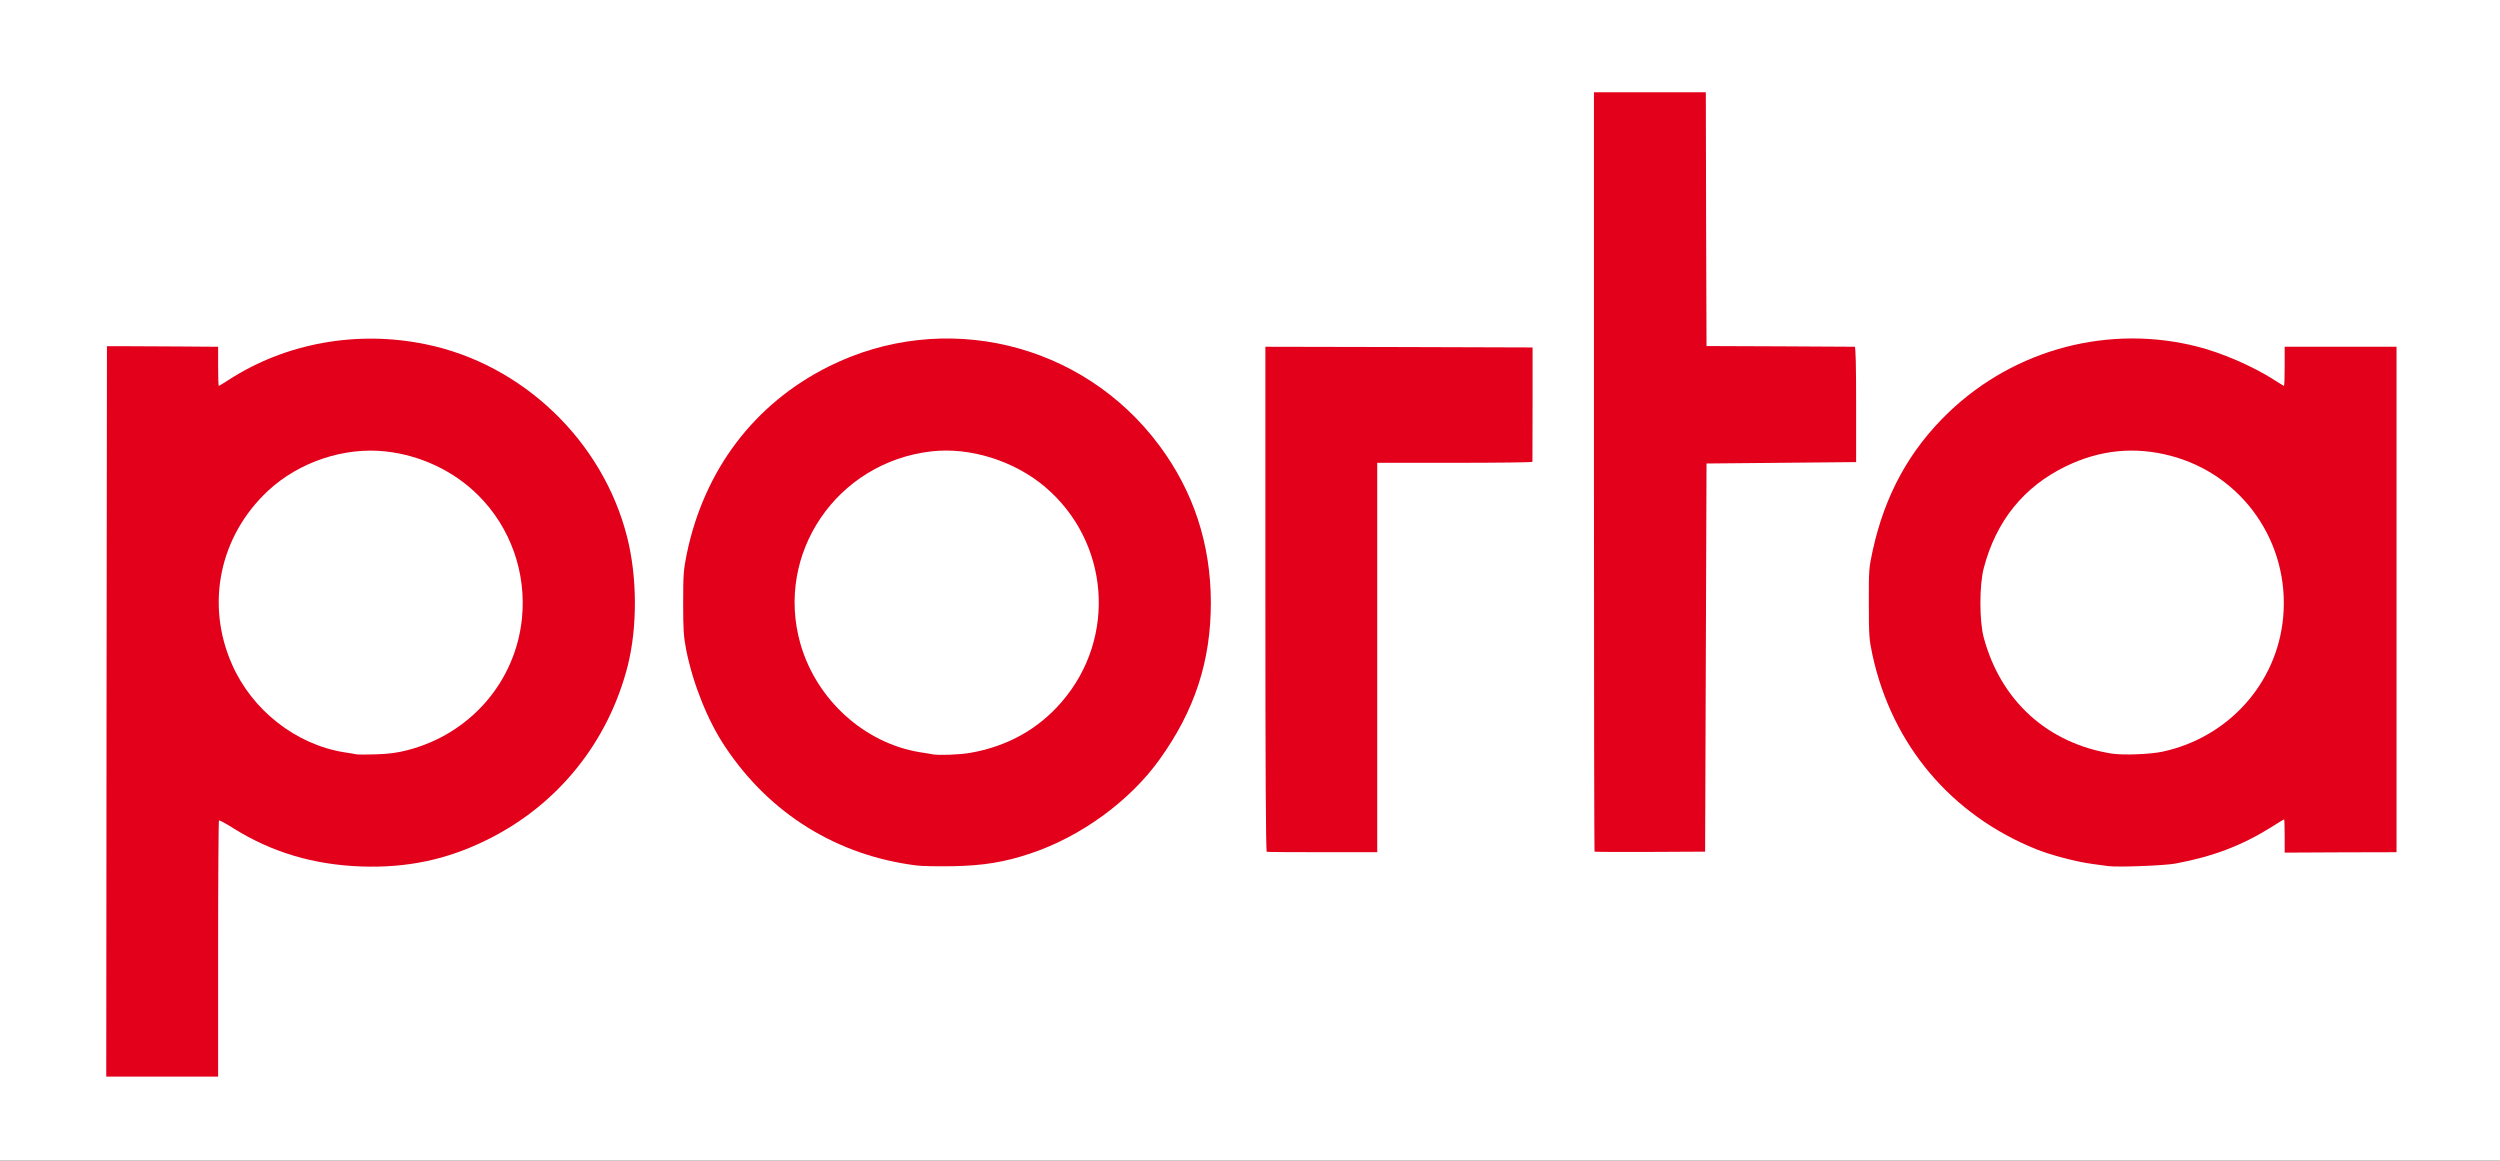
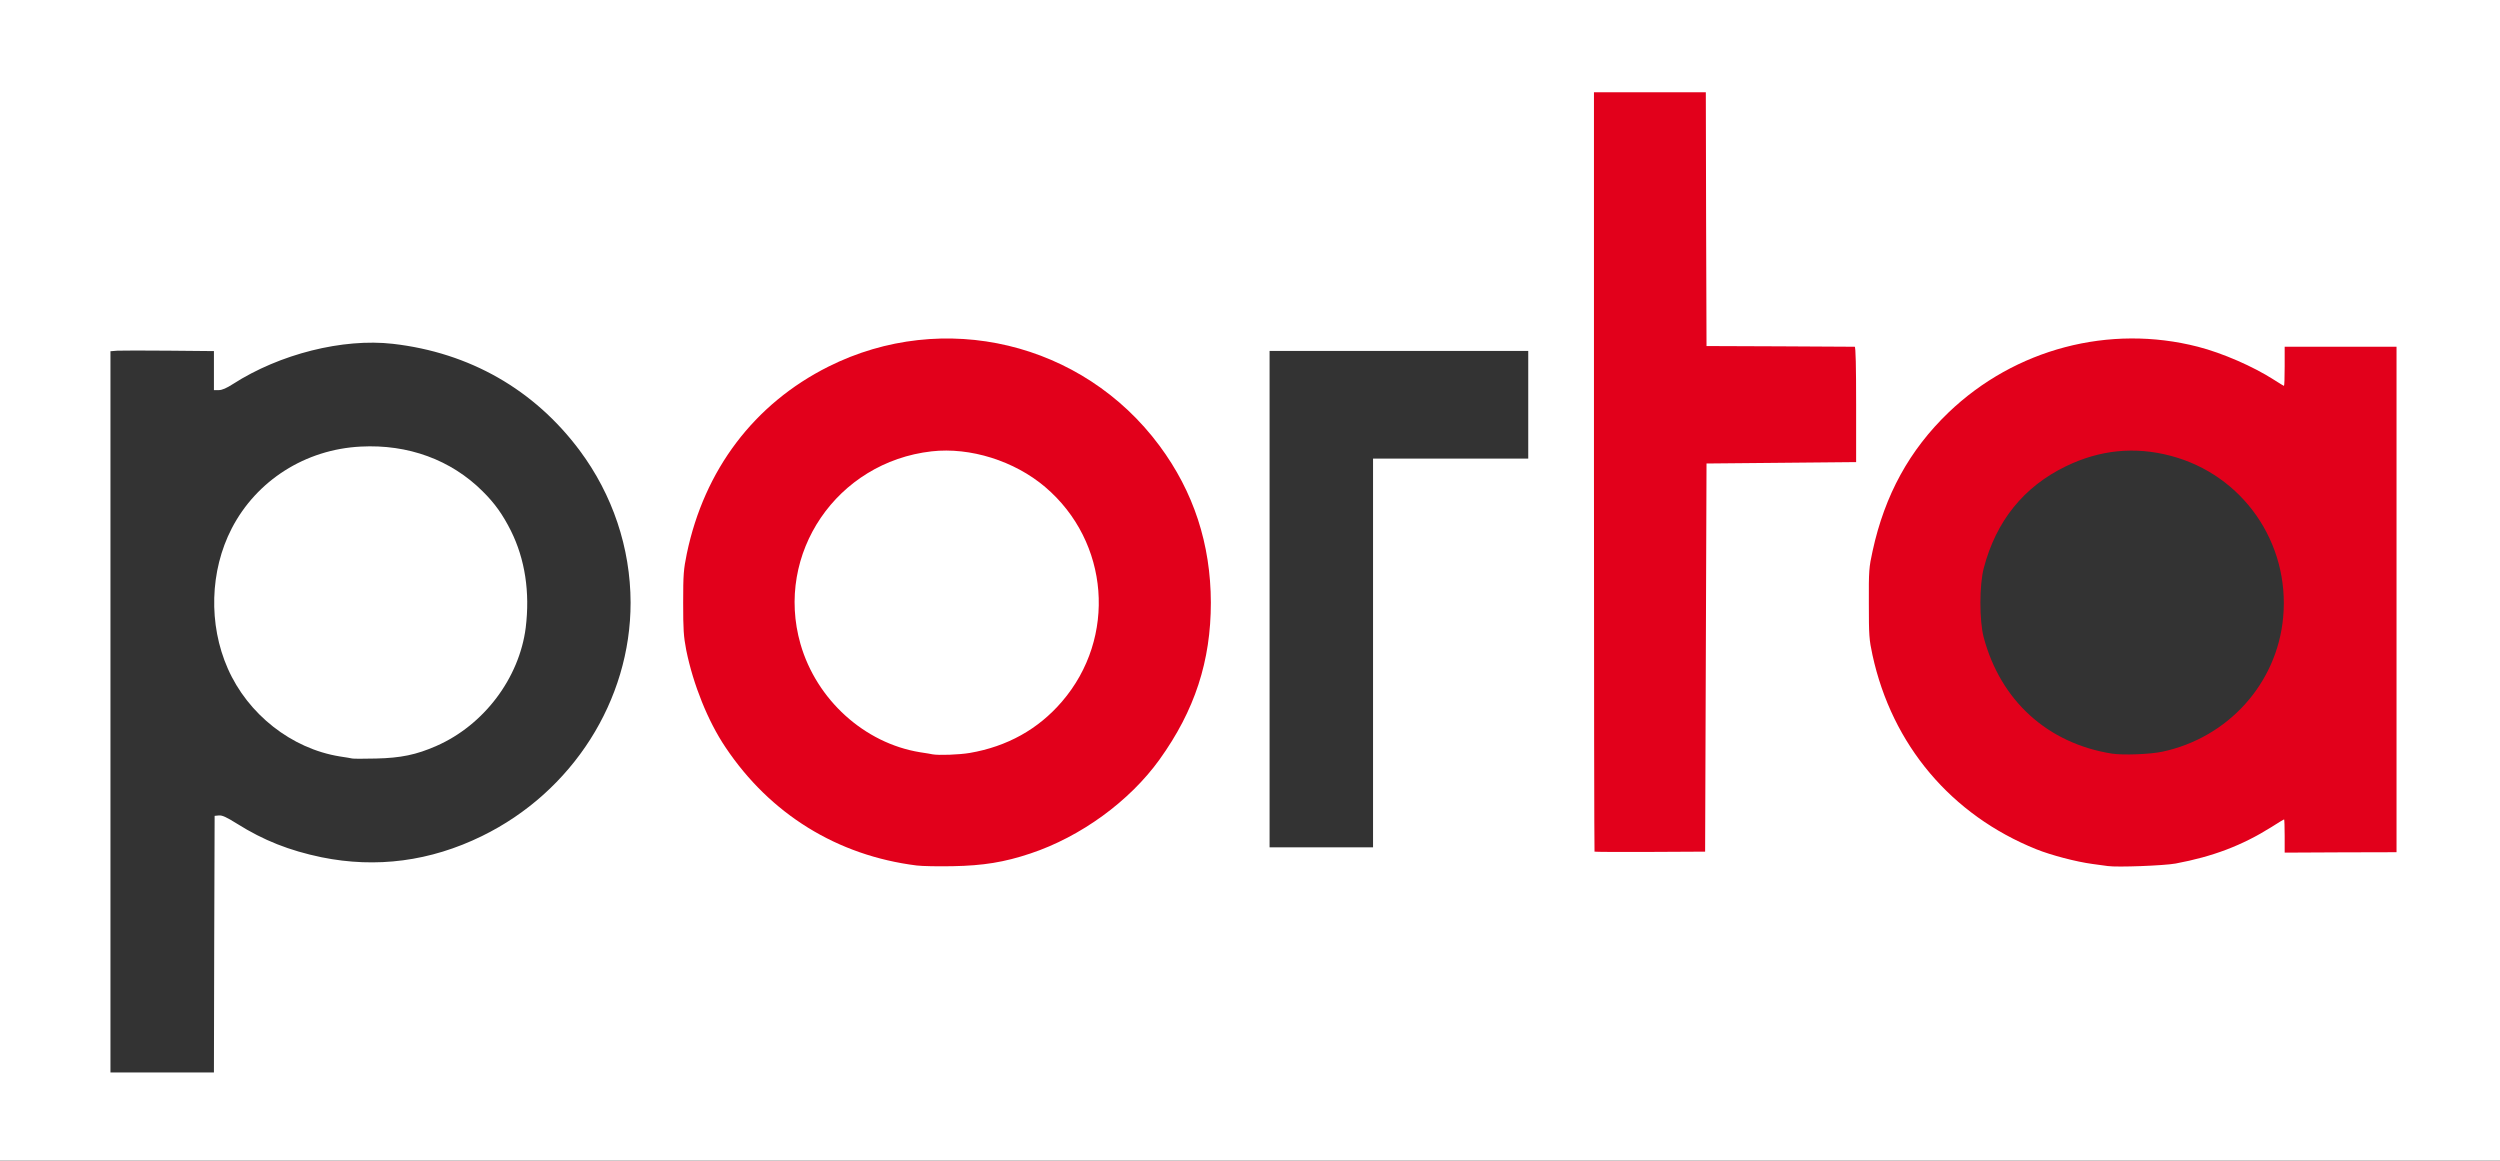
<svg xmlns="http://www.w3.org/2000/svg" version="1.0" width="894px" height="415px" viewBox="0 0 894 415" preserveAspectRatio="xMidYMid meet">
  <rect x="0" y="0" width="894" height="415" fill="#333333" stroke="none" />
  <g fill="#ffffff">
    <path d="M0 207.50 l0 -207.50 447 0 447 0 0 207.50 0 207.50 -447 0 -447 0 0 -207.50z m76.60 130.15 l0.15 -45.90 1.55 -0.15 c1.15 -0.10 2.70 0.60 6.45 2.95 9.55 6 18.70 9.60 30.20 12 19.65 4 38.95 1.45 57.35 -7.55 32.40 -15.80 53.25 -48.55 53.20 -83.55 -0.05 -19.50 -6.40 -38.50 -18.20 -54.35 -16.25 -21.80 -39.40 -35 -66.80 -38.15 -17.90 -2.05 -40.50 3.65 -57.15 14.35 -2.35 1.50 -3.90 2.20 -5.10 2.20 l-1.75 0 0 -6.95 0 -7 -16 -0.15 c-8.80 -0.10 -17.15 -0.05 -18.50 0 l-2.50 0.20 0 128.95 0 128.95 18.50 0 18.50 0 0.10 -45.85z m278.65 -30.90 c19.60 -3.95 36.75 -13.35 50.30 -27.65 16.65 -17.55 26 -40.45 25.95 -63.60 -0.05 -35.05 -21 -67.90 -53.25 -83.50 -10.10 -4.90 -20.05 -7.75 -31.35 -8.95 -6.70 -0.75 -11.25 -0.70 -18.50 0.25 -23.50 3 -44.75 14.35 -59.80 31.95 -11.15 13 -17.90 27 -21.50 44.25 -1.10 5.45 -1.30 7.50 -1.30 16 0 11.25 0.85 16.80 4.30 27.50 10.30 32.15 37.85 56.95 70.45 63.50 8.25 1.65 11.60 1.95 20.20 1.75 6.10 -0.15 9.55 -0.50 14.50 -1.50z m421.25 0.55 c13.25 -2.45 23.75 -6.45 34.20 -13 3.10 -2 4.90 -2.80 6.10 -2.80 l1.70 0 0 5.75 0 5.75 2.90 0.05 c4.30 0.10 9.65 0.10 22.50 0 l11.60 -0.05 0 -88.75 0 -88.75 -18.50 0 -18.50 0 0 7 0 7 -1.75 0 c-1.20 0 -2.75 -0.70 -5.10 -2.20 -16.55 -10.70 -38.75 -16.30 -56.90 -14.35 -29 3.15 -53.65 18 -69.70 42 -7.05 10.55 -11 20.05 -13.90 33.55 -1.25 5.75 -1.35 7.10 -1.35 17.25 0 9.90 0.15 11.60 1.30 17 4.70 21.50 15.95 40.25 32.40 54 13 10.85 30.15 18.50 46.25 20.70 2.20 0.30 4.70 0.65 5.50 0.75 3.05 0.45 17.15 -0.15 21.25 -0.90z m-285.50 -73.80 l0 -69.50 27.75 0 27.75 0 0 -19.25 0 -19.25 -46.25 0 -46.25 0 0 88.75 0 88.75 18.50 0 18.50 0 0 -69.50z m117.60 0.15 l0.15 -69.40 26.65 -0.15 26.60 -0.10 0 -19.25 0 -19.25 -26.60 -0.10 -26.65 -0.15 -0.15 -45.35 -0.10 -45.40 -18.50 0 -18.50 0 0 134.25 0 134.25 18.50 0 18.50 0 0.10 -69.35z" />
    <path d="M126 271.25 c-0.40 -0.10 -2.45 -0.45 -4.50 -0.75 -17.25 -2.80 -32.85 -15.05 -40.05 -31.45 -6.95 -15.75 -6.40 -34.95 1.40 -50.05 8.90 -17.20 26.35 -28.30 46.15 -29.30 16.95 -0.90 32.30 4.75 43.55 15.95 4.40 4.35 7.20 8.30 10.15 14.15 5.05 10.15 6.85 21.95 5.30 34.65 -2.30 18.05 -14.95 34.85 -31.95 42.30 -7.15 3.15 -12.70 4.30 -21.55 4.50 -4.25 0.10 -8.10 0.10 -8.50 0z" />
    <path d="M332 271.25 c-0.40 -0.10 -2.45 -0.45 -4.50 -0.75 -19.90 -3.25 -37 -18.75 -42.75 -38.70 -4.05 -14.10 -2.40 -30.85 4.30 -43.25 12.25 -22.85 38.45 -33.80 64.70 -27 19.45 5.05 34.40 20.25 39.25 40 1.30 5.20 1.85 16.10 1.10 21.95 -1.70 13.45 -8.20 25.55 -18.60 34.60 -10.10 8.85 -23 13.50 -37.20 13.35 -3.05 -0.05 -5.90 -0.15 -6.30 -0.20z" />
-     <path d="M753.75 270.95 c-23 -3.55 -39.80 -18.80 -45.90 -41.60 -0.95 -3.55 -1.10 -5.35 -1.05 -13.85 0 -8.40 0.15 -10.35 1.10 -13.85 4.45 -16.90 14.30 -29.10 29.35 -36.40 18 -8.75 39.90 -7.45 56.40 3.40 17.45 11.35 26.40 30.85 24.40 52.90 -2.25 24.30 -19.25 43.50 -43.25 48.75 -4.20 0.95 -16.80 1.35 -21.05 0.65z" />
  </g>
  <g fill="#e2001b">
-     <path d="M38.10 254.40 l0.15 -130.60 6.25 0 c3.45 0.05 12.40 0.05 19.90 0.10 l13.60 0.10 0 7 c0 3.85 0.10 7 0.25 7 0.10 0 1.75 -1 3.60 -2.20 20.35 -13.15 45.85 -17.75 70.35 -12.70 34.60 7.05 63.35 34.55 72.05 68.90 3.65 14.30 3.70 32.25 0.25 46 -7 27.55 -25.25 50.10 -50.70 62.50 -14.15 6.95 -28.25 9.90 -44.55 9.35 -17.10 -0.60 -32.15 -5.10 -45.85 -13.70 -2.65 -1.70 -4.95 -2.90 -5.10 -2.75 -0.15 0.15 -0.30 20.80 -0.30 45.95 l0 45.65 -20 0 -20 0 0.10 -130.60z m107.45 13.90 c22.55 -5.75 38.80 -24.45 41.10 -47.15 1.65 -16.40 -4.10 -32.55 -15.60 -44 -8.70 -8.70 -20.55 -14.30 -33 -15.70 -14.90 -1.70 -31.15 3.75 -42.20 14.05 -17.35 16.20 -22.40 40.50 -12.90 62.05 7.20 16.40 22.80 28.65 40.05 31.45 2.05 0.30 4.10 0.65 4.50 0.75 0.40 0.10 3.55 0.10 7 0 4.50 -0.15 7.60 -0.55 11.05 -1.45z" />
    <path d="M327.80 309.50 c-28.40 -3.55 -52.40 -18.40 -68.35 -42.25 -6.30 -9.35 -11.55 -22.45 -14.05 -34.75 -0.95 -5 -1.10 -7.25 -1.10 -17 0 -10.15 0.15 -11.85 1.30 -17.50 6.25 -30 24.10 -53.60 50.65 -66.90 41.15 -20.60 90.90 -8.75 118.35 28.25 12.25 16.50 18.35 35.20 18.40 56.15 0 20.90 -5.75 38.55 -18.35 56.10 -10.70 14.90 -28.15 27.60 -46.15 33.60 -9.40 3.15 -16.95 4.35 -27.75 4.55 -5.20 0.10 -11.05 0 -12.95 -0.25z m19 -40.25 c13.35 -2.30 24.45 -8.45 32.95 -18.35 19.70 -22.90 17 -57.20 -6 -76.75 -11 -9.35 -26.80 -14.30 -40.60 -12.75 -33.90 3.85 -56.15 36.55 -46.90 68.90 5.75 19.95 22.85 35.45 42.75 38.70 2.05 0.30 4.10 0.65 4.50 0.75 2.20 0.40 9.45 0.15 13.30 -0.50z" />
    <path d="M753.75 309.70 c-0.80 -0.10 -3.30 -0.45 -5.50 -0.75 -5.70 -0.75 -14.85 -3.15 -20.05 -5.25 -30.45 -12.25 -51.60 -37.30 -58.60 -69.45 -1.20 -5.55 -1.30 -6.95 -1.30 -18.50 -0.05 -11.80 0.05 -12.85 1.35 -18.75 4.35 -20 13.20 -36.10 27.15 -49.50 23.75 -22.75 57.50 -31.65 89.20 -23.50 8.75 2.25 19.75 7.05 27.15 11.80 1.85 1.20 3.50 2.20 3.60 2.20 0.15 0 0.25 -3.15 0.25 -7 l0 -7 20 0 20 0 0 90.40 0 90.35 -20 0.05 -20 0.10 0 -5.95 c0 -3.25 -0.10 -5.95 -0.20 -5.95 -0.10 0 -2.20 1.25 -4.60 2.80 -10.45 6.55 -20.85 10.50 -34.20 13 -4.05 0.75 -20.90 1.40 -24.25 0.90z m19.55 -40.90 c23.55 -5.05 40.95 -24.40 43.15 -47.95 2.50 -26.70 -14.40 -51.05 -40.20 -57.85 -12.90 -3.40 -25.35 -2.15 -37.50 3.75 -15.05 7.30 -24.95 19.55 -29.35 36.40 -1.60 6 -1.60 18.80 -0.05 24.70 6.05 22.75 22.90 38 45.90 41.65 4.05 0.60 13.65 0.25 18.05 -0.70z" />
-     <path d="M453 304.60 c-0.35 -0.15 -0.50 -30.45 -0.50 -90.40 l0 -90.20 47.80 0.10 47.75 0.15 0 20.25 c-0.05 11.15 -0.05 20.40 -0.05 20.65 0 0.20 -12.50 0.35 -27.75 0.35 l-27.75 0 0 69.65 0 69.60 -19.50 0 c-10.70 0 -19.70 -0.05 -20 -0.15z" />
    <path d="M570.20 304.55 c-0.10 -0.10 -0.20 -61.25 -0.20 -135.90 l0 -135.65 20 0 20 0 0.10 45.40 0.15 45.35 26.25 0.10 c14.45 0.10 26.50 0.15 26.75 0.15 0.35 0 0.50 7.20 0.50 20.60 l0 20.65 -26.75 0.25 -26.75 0.25 -0.25 69.40 -0.25 69.40 -19.65 0.10 c-10.85 0.05 -19.80 0 -19.90 -0.10z" />
  </g>
</svg>